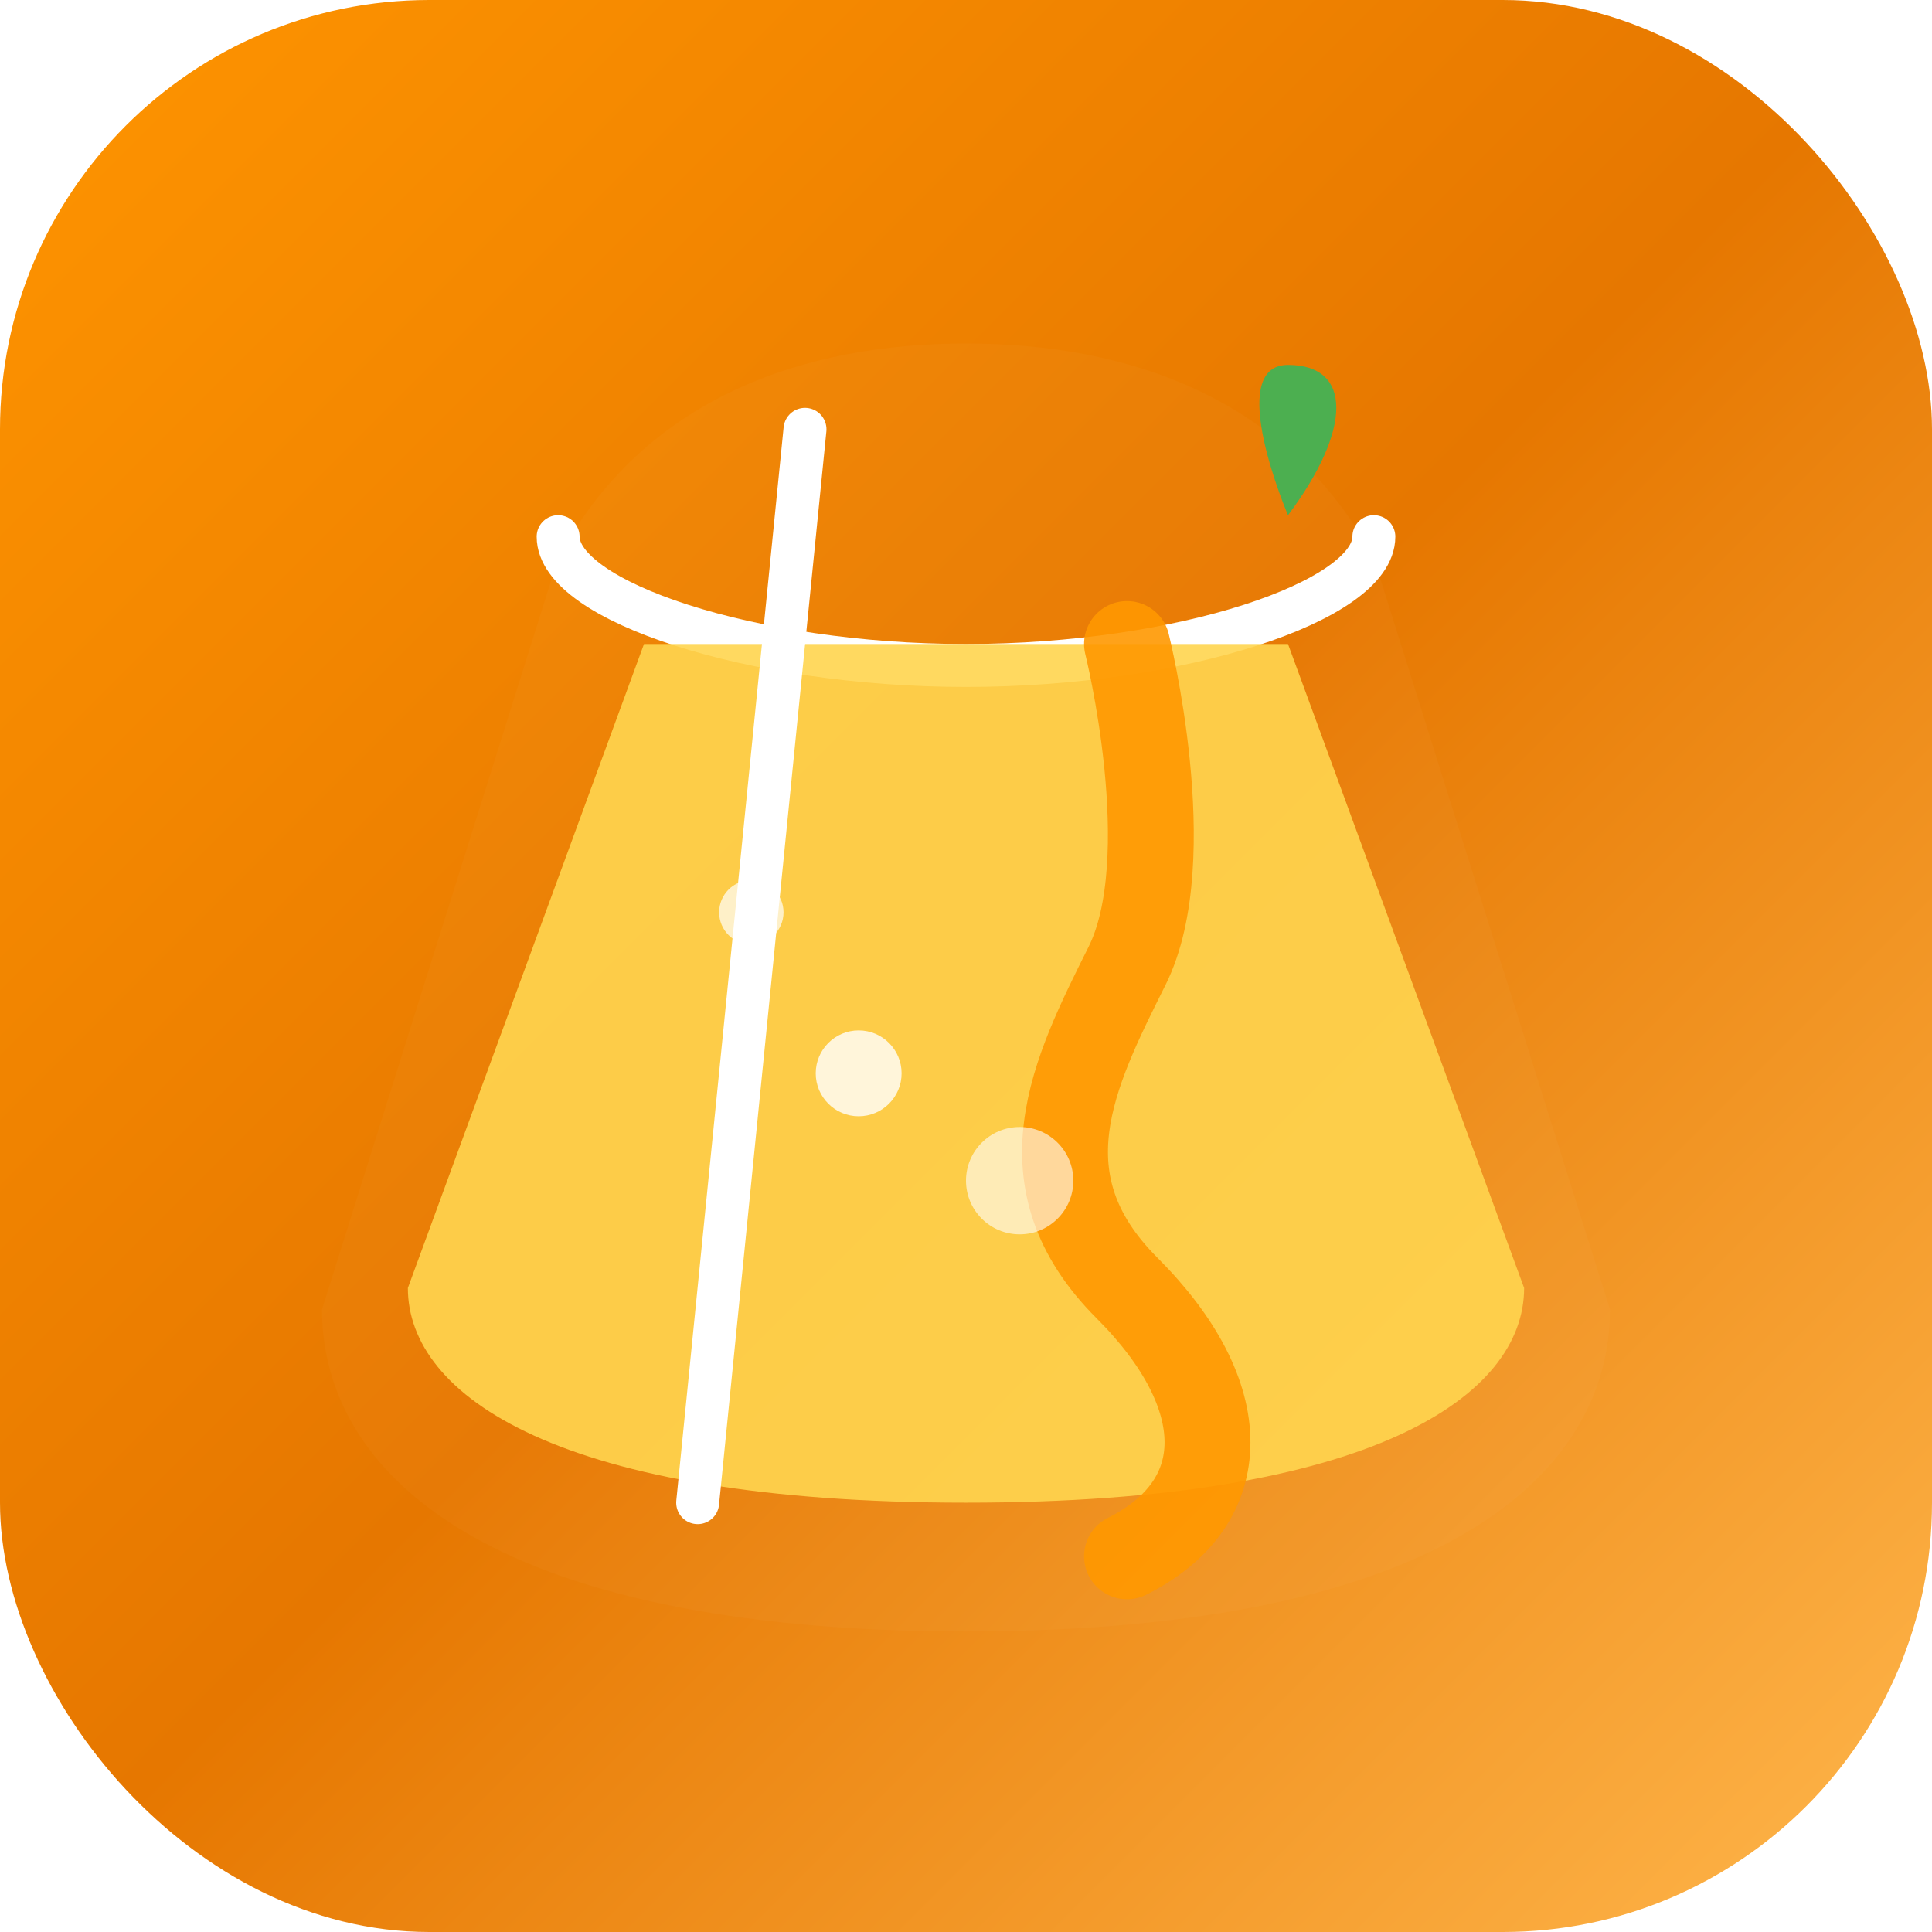
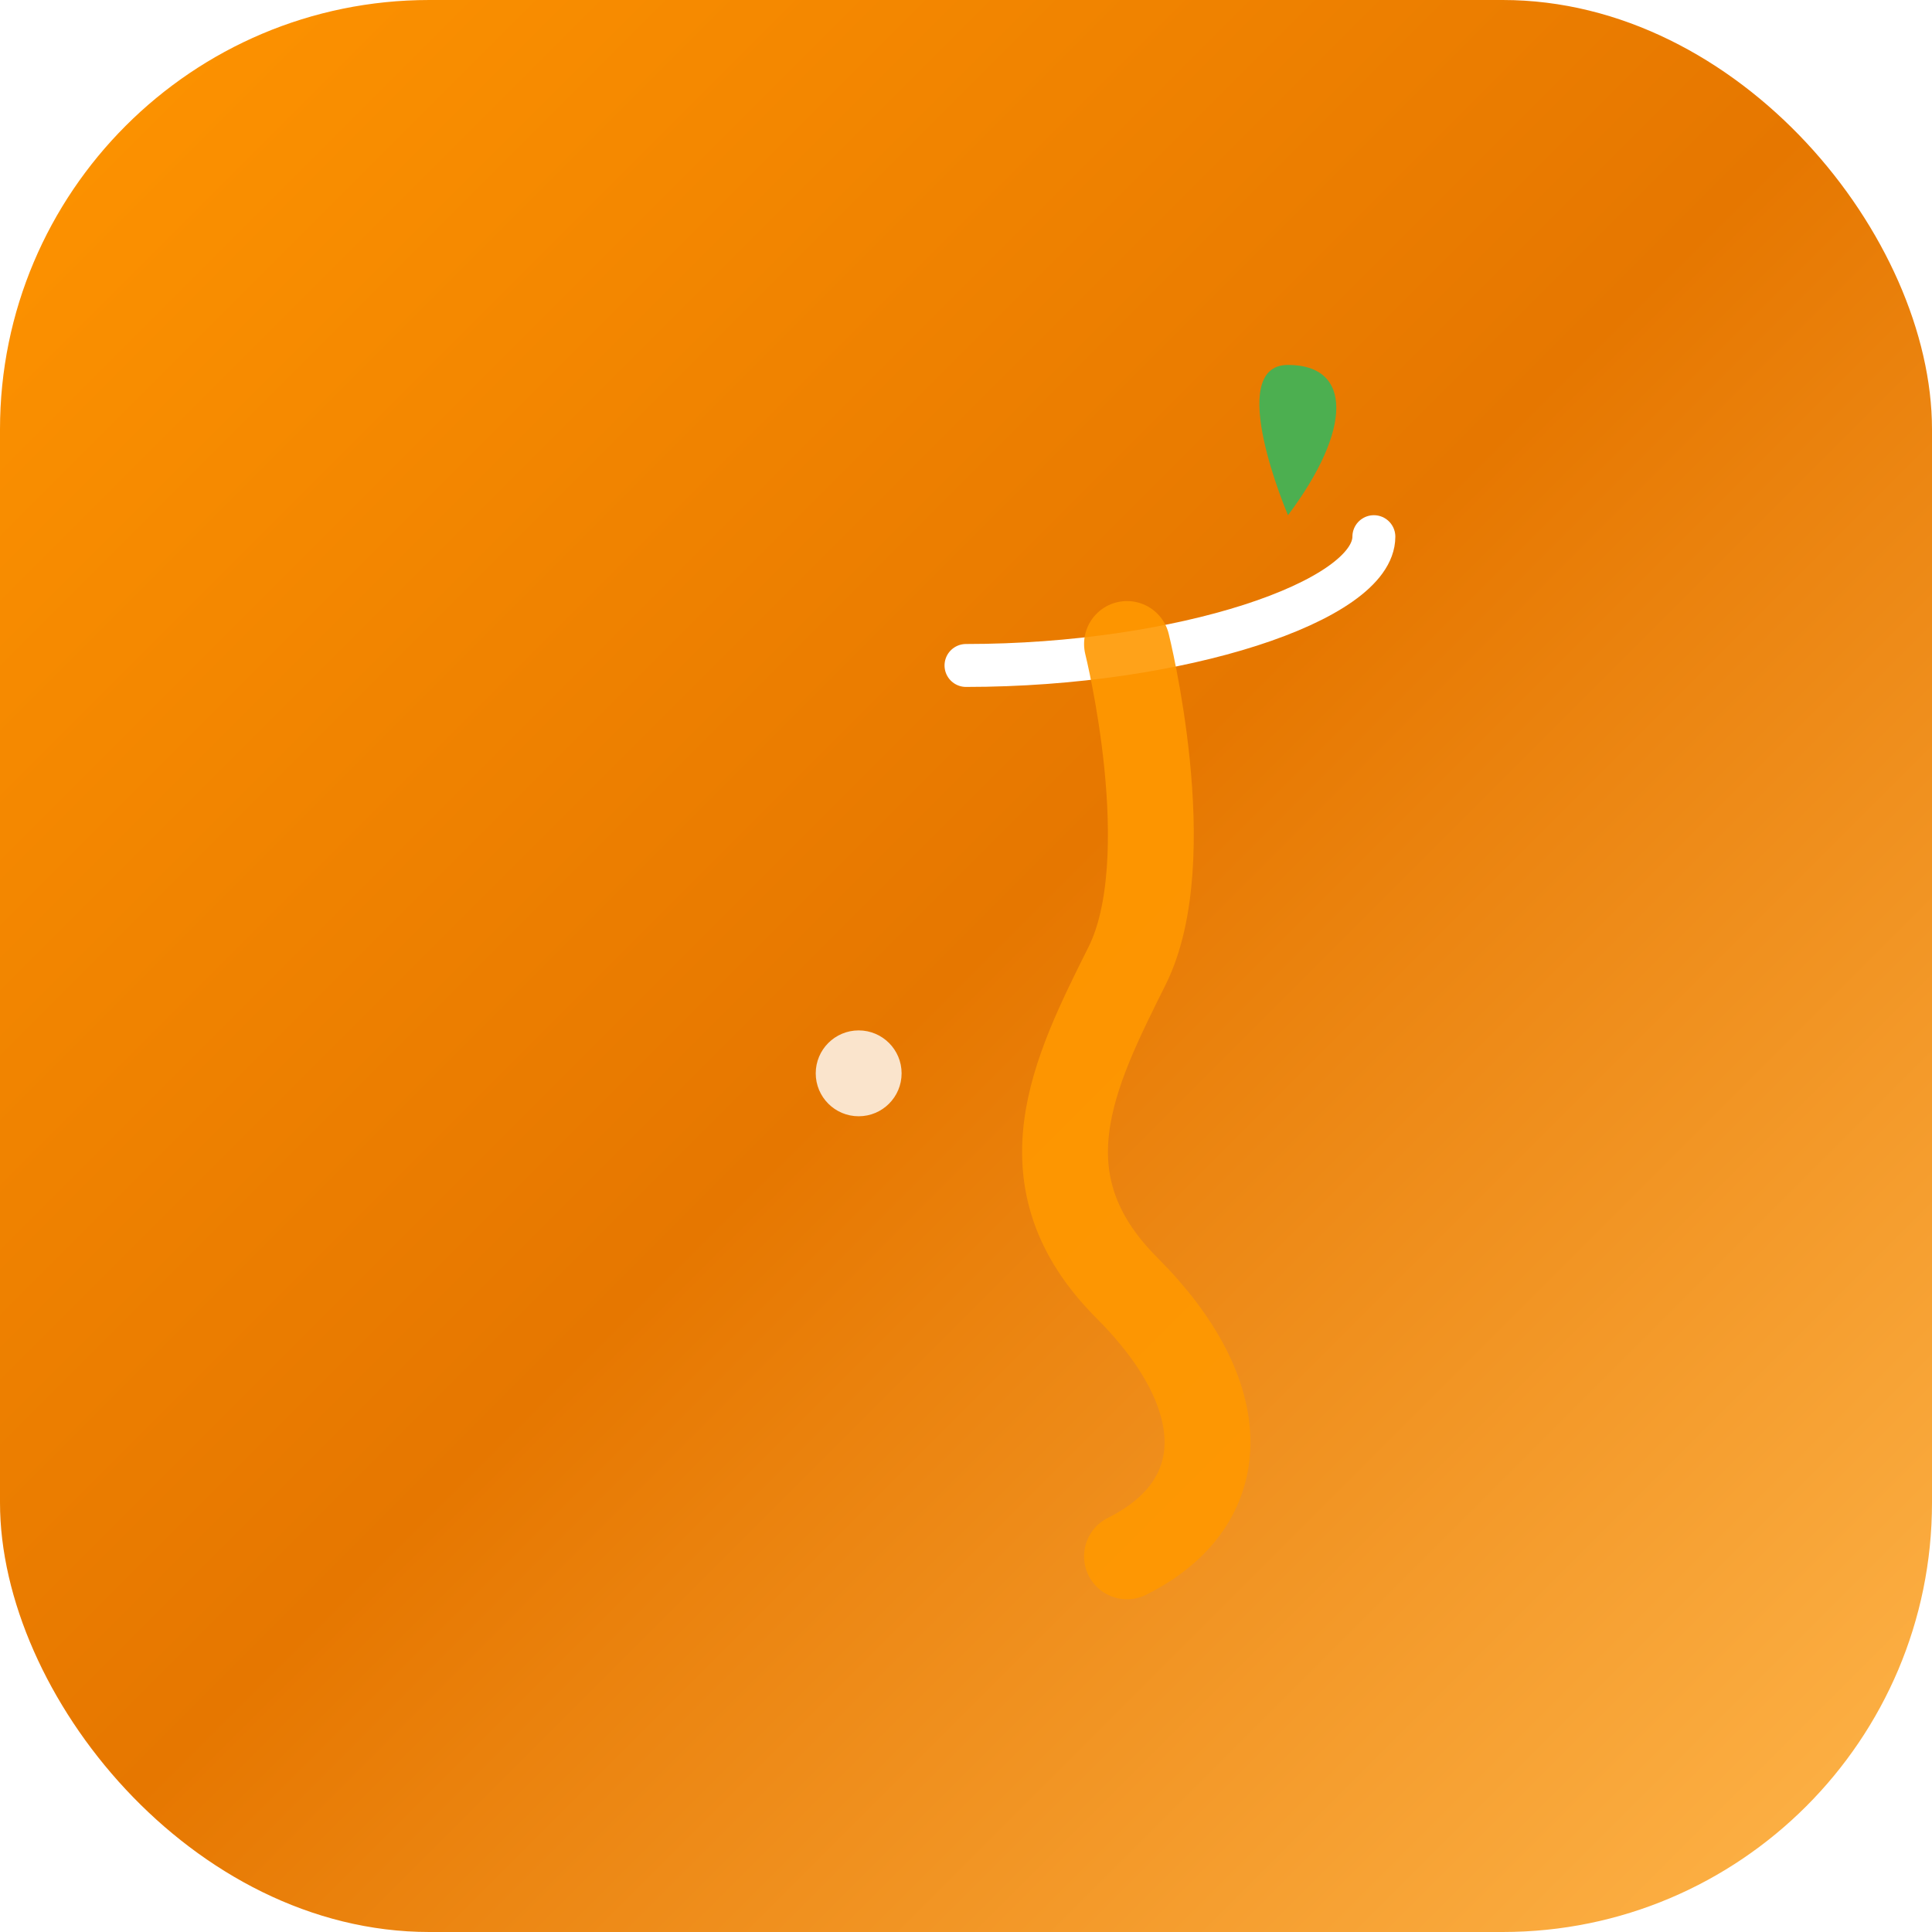
<svg xmlns="http://www.w3.org/2000/svg" width="180px" height="180px" viewBox="0 0 180 180" version="1.1">
  <title>Honey Cocktail - Apple Touch Icon</title>
  <defs>
    <linearGradient x1="0%" y1="0%" x2="100%" y2="100%" id="bg-gradient">
      <stop stop-color="#FF9500" offset="0%" />
      <stop stop-color="#E67700" offset="50%" />
      <stop stop-color="#FFB74D" offset="100%" />
    </linearGradient>
    <filter id="shadow" x="-10%" y="-10%" width="120%" height="120%">
      <feGaussianBlur in="SourceAlpha" stdDeviation="3" />
      <feOffset dx="0" dy="2" result="offsetblur" />
      <feComponentTransfer>
        <feFuncA type="linear" slope="0.5" />
      </feComponentTransfer>
      <feMerge>
        <feMergeNode />
        <feMergeNode in="SourceGraphic" />
      </feMerge>
    </filter>
  </defs>
  <g id="Honeycoctail-Touch-Icon" stroke="none" stroke-width="1" fill="none" fill-rule="evenodd">
    <rect x="0" y="0" width="180" height="180" rx="40" fill="url(#bg-gradient)" />
-     <path d="M90,30 C105,30 120,35 128,50 L150,120 C150,135 135,150 90,150 C45,150 30,135 30,120 L52,50 C60,35 75,30 90,30 Z" id="glass" fill="#FFFFFF" opacity="0.15" filter="url(#shadow)" />
-     <path d="M128,50 C128,56 110,62 90,62 C70,62 52,56 52,50" id="rim" stroke="#FFFFFF" stroke-width="4" stroke-linecap="round" />
-     <path d="M120,60 L142,120 C142,130 128,140 90,140 C52,140 38,130 38,120 L60,60" id="liquid" fill="#FFD54F" opacity="0.9" />
-     <path d="M75,40 L65,140" id="straw" stroke="#FFFFFF" stroke-width="4" stroke-linecap="round" />
+     <path d="M128,50 C128,56 110,62 90,62 " id="rim" stroke="#FFFFFF" stroke-width="4" stroke-linecap="round" />
    <path d="M105,60 C105,60 110,80 105,90 C100,100 95,110 105,120 C115,130 115,140 105,145" id="honey-drip" stroke="#FF9800" stroke-width="8" stroke-linecap="round" opacity="0.9" />
    <path d="M120,48 C126,40 126,34 120,34 C114,34 120,48 120,48 Z" id="garnish" fill="#4CAF50" />
    <circle cx="80" cy="100" r="4" fill="#FFFFFF" opacity="0.8" />
-     <circle cx="95" cy="110" r="5" fill="#FFFFFF" opacity="0.6" />
-     <circle cx="70" cy="85" r="3" fill="#FFFFFF" opacity="0.7" />
  </g>
</svg>